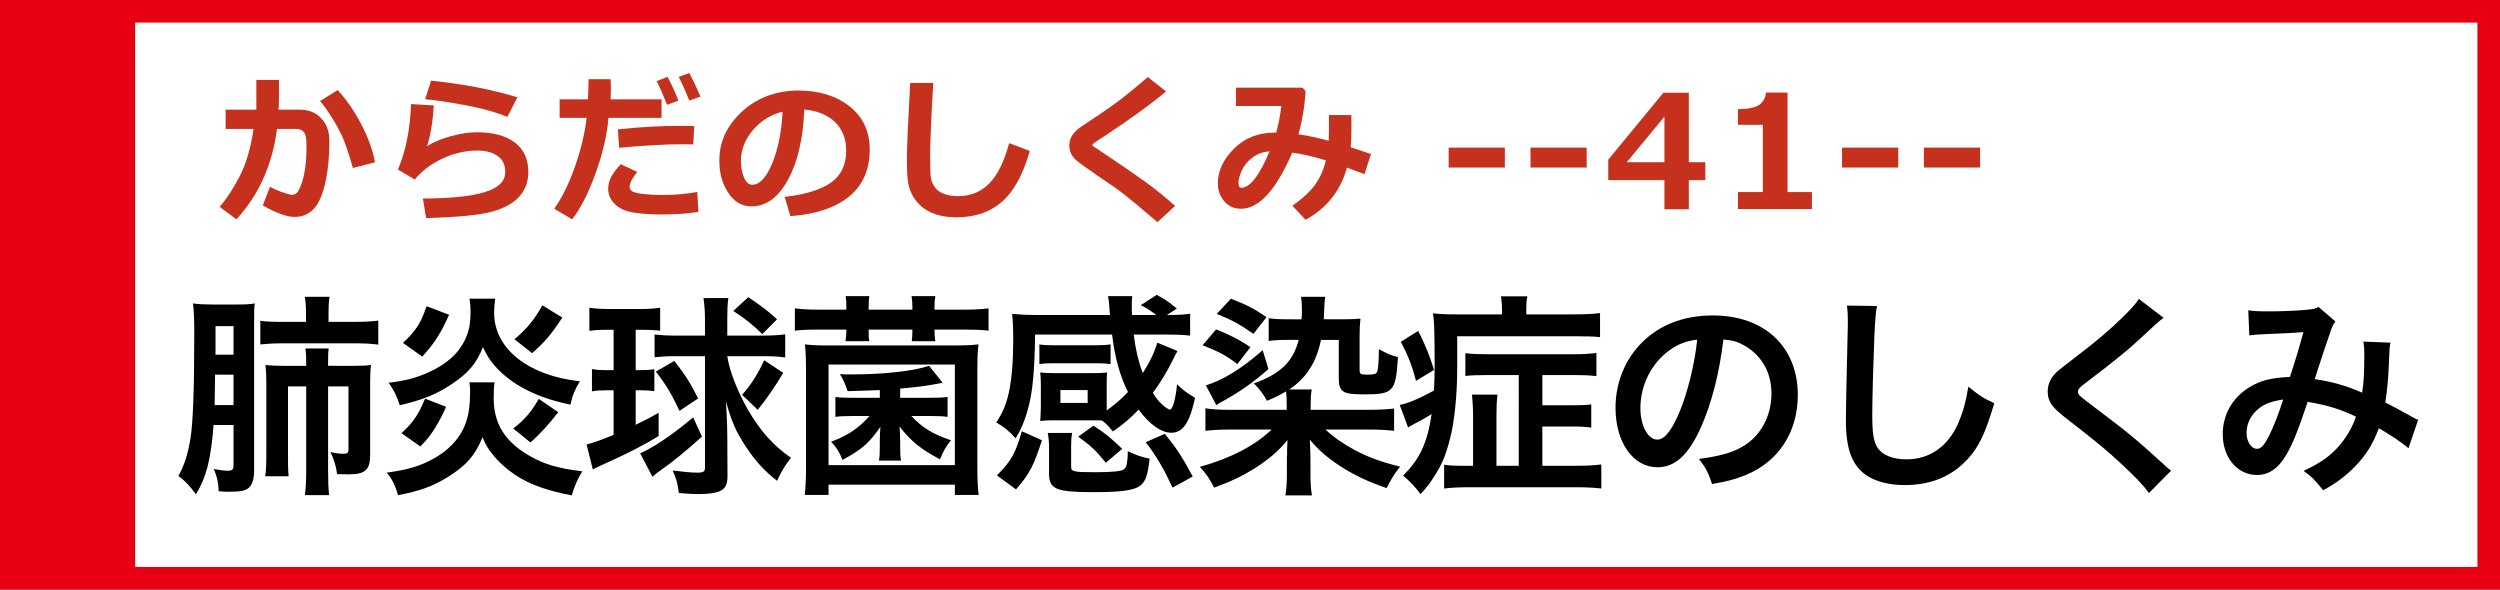
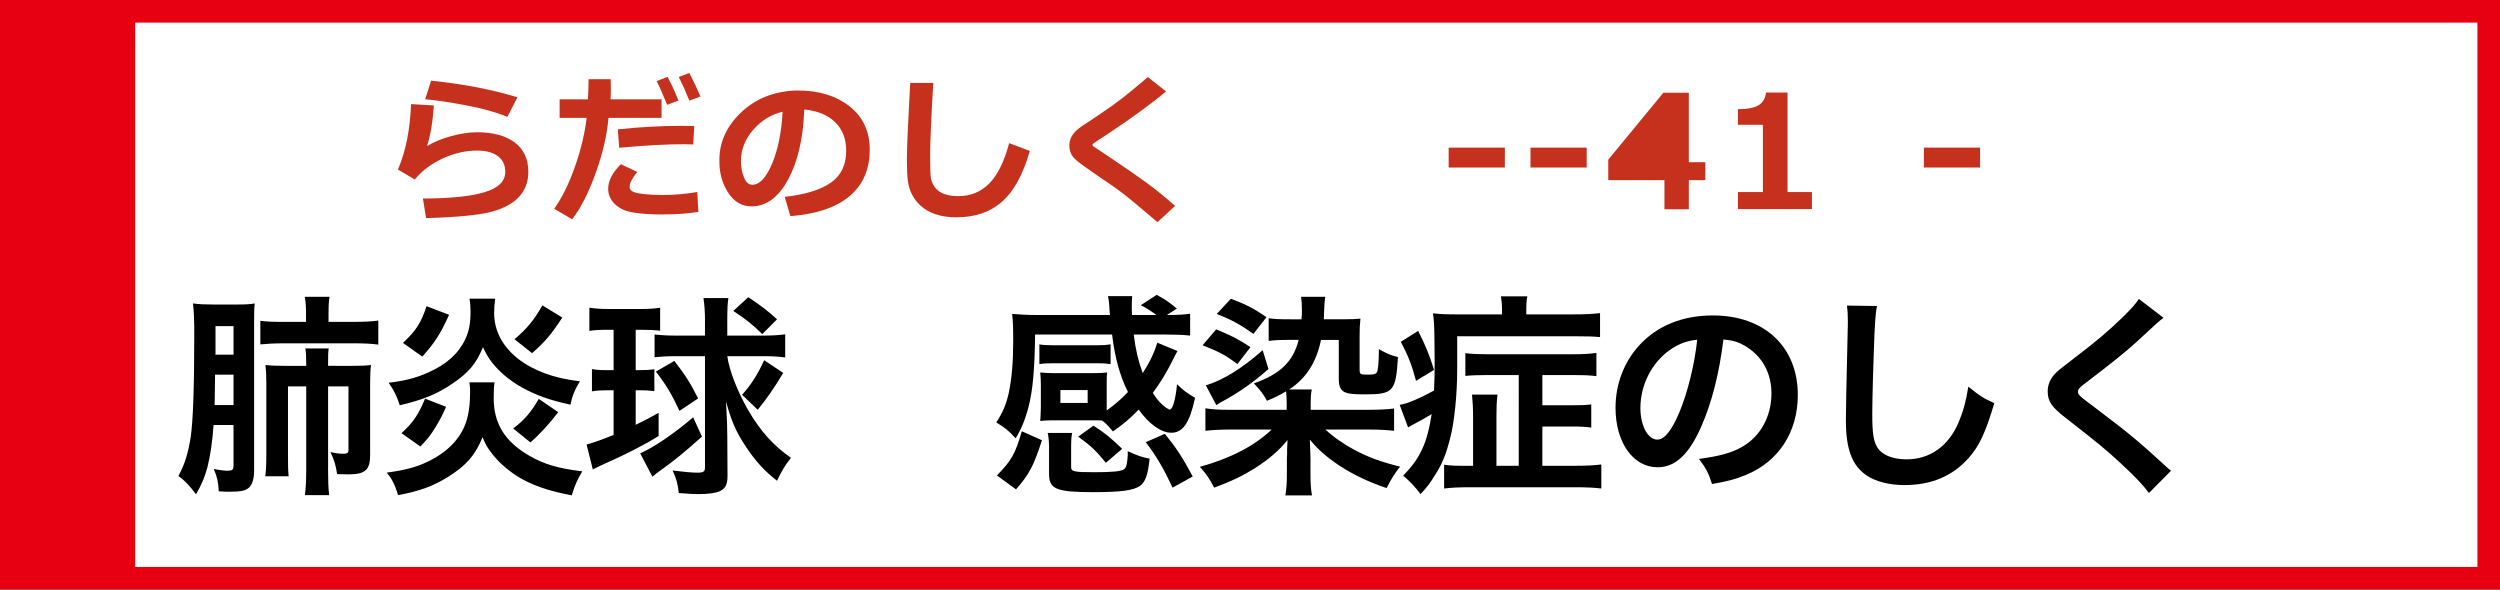
<svg xmlns="http://www.w3.org/2000/svg" version="1.1" id="レイヤー_1" x="0px" y="0px" width="221.451px" height="52.219px" viewBox="0 0 221.451 52.219" style="enable-background:new 0 0 221.451 52.219;" xml:space="preserve">
  <rect x="0" y="0" width="221.451" height="52.219" fill="#333333" stroke="none" />
  <rect x="1" y="1" style="fill:#FFFFFF;stroke:#E60012;stroke-width:2;stroke-miterlimit:10;" width="219.451" height="50.219" />
  <rect x="1" y="1" style="fill:#E60012;stroke:#E60012;stroke-width:1.045;stroke-miterlimit:10;" width="10.449" height="50.219" />
  <g>
-     <path style="fill:#C6311D;" d="M24.71,8.674c0,0.287-0.011,0.633-0.034,1.039h1.894c0.779,0,1.408,0.256,1.887,0.769   s0.718,1.17,0.718,1.972c0,2.019-0.235,3.65-0.704,4.895s-1.265,1.866-2.386,1.866c-0.684,0-1.618-0.339-2.803-1.019l0.629-1.654   c0.342,0.191,0.726,0.359,1.152,0.502s0.691,0.215,0.796,0.215c0.178,0,0.332-0.068,0.461-0.205s0.266-0.413,0.407-0.827   s0.247-0.89,0.318-1.425s0.106-1.149,0.106-1.842c0-0.465-0.03-0.791-0.089-0.978s-0.157-0.327-0.294-0.42s-0.31-0.14-0.52-0.14   h-1.709c-0.419,3.19-1.618,5.858-3.596,8.005l-1.483-1.101c0.602-0.697,1.189-1.597,1.764-2.7s0.987-2.504,1.237-4.204h-2.475   V9.713h2.721V7.081h2.003V8.674z M33.221,14.375l-1.962,0.506c-0.378-1.322-0.697-2.263-0.957-2.823s-0.584-1.146-0.974-1.757   s-0.717-1.06-0.981-1.347l1.565-0.978c0.802,0.884,1.504,1.905,2.105,3.062C32.619,12.197,33.02,13.309,33.221,14.375z" />
    <path style="fill:#C6311D;" d="M37.742,19.318l-0.28-1.736c2.379,0,4.189-0.184,5.431-0.55s1.863-0.967,1.863-1.801   c0-0.611-0.221-1.079-0.663-1.405s-1.05-0.489-1.825-0.489c-1.025,0-2.046,0.235-3.062,0.704s-1.836,1.089-2.461,1.859   l-1.497-0.882c0.688-1.6,1.076-3.532,1.162-5.797l2.017,0.116c-0.091,1.454-0.292,2.657-0.602,3.609   c0.565-0.355,1.268-0.649,2.109-0.882s1.612-0.349,2.314-0.349c1.426,0,2.542,0.301,3.346,0.902S46.8,14.091,46.8,15.23   c0,0.852-0.262,1.575-0.786,2.167s-1.331,1.042-2.42,1.347S40.554,19.24,37.742,19.318z M45.836,8.62l-0.896,1.736   c-0.948-0.401-2.153-0.741-3.616-1.019S38.64,8.877,37.66,8.79l0.526-1.641C40.985,7.428,43.535,7.918,45.836,8.62z" />
    <path style="fill:#C6311D;" d="M54.089,7.013c0.014,0.168,0.021,0.46,0.021,0.875c0,0.31-0.009,0.613-0.027,0.909h4.519v1.641h-4.703   c-0.127,1.513-0.506,3.145-1.135,4.895s-1.324,3.115-2.085,4.095l-1.586-0.937c0.693-0.975,1.303-2.214,1.832-3.715   s0.875-2.947,1.039-4.337h-2.393V8.797h2.509c0.037-0.734,0.055-1.329,0.055-1.784H54.089z M61.862,18.771   c-0.953,0.15-2.033,0.226-3.24,0.226c-0.939,0-1.763-0.054-2.471-0.161s-1.266-0.354-1.671-0.742s-0.608-0.845-0.608-1.374   c0-0.702,0.374-1.426,1.121-2.174l1.456,0.684c-0.451,0.551-0.677,0.994-0.677,1.326c0,0.164,0.082,0.296,0.246,0.396   s0.495,0.179,0.991,0.236c0.497,0.057,1.06,0.085,1.688,0.085c1.039,0,2.062-0.089,3.069-0.267L61.862,18.771z M61.5,11.169   l-0.096,1.627c-0.26-0.014-0.531-0.021-0.813-0.021c-1.545,0-3.459,0.105-5.742,0.314l-0.123-1.627   c1.891-0.209,3.79-0.314,5.694-0.314C60.857,11.149,61.217,11.156,61.5,11.169z M60.098,8.907l-1.005,0.376   c-0.378-0.939-0.688-1.638-0.93-2.099l0.971-0.376C59.499,7.501,59.82,8.2,60.098,8.907z M62.046,8.551l-0.984,0.362   c-0.319-0.793-0.631-1.493-0.937-2.099l0.937-0.349C61.436,7.182,61.764,7.877,62.046,8.551z" />
    <path style="fill:#C6311D;" d="M70.013,19.147l-0.506-1.709c1.809-0.201,3.169-0.618,4.081-1.251s1.367-1.579,1.367-2.837   c0-1.053-0.328-1.897-0.984-2.533S72.406,9.809,71.244,9.7c-0.096,2.552-0.573,4.62-1.432,6.204s-1.94,2.375-3.244,2.375   c-0.848,0-1.534-0.4-2.058-1.2c-0.524-0.8-0.786-1.715-0.786-2.745v-0.171c0-1.577,0.635-2.973,1.904-4.187s2.87-1.867,4.802-1.958   h0.28c1.846,0,3.362,0.468,4.549,1.405s1.781,2.209,1.781,3.818c0,1.764-0.598,3.145-1.794,4.143S72.306,18.969,70.013,19.147z    M69.323,9.898c-1.025,0.242-1.897,0.779-2.615,1.613s-1.077,1.754-1.077,2.762c0,0.52,0.089,0.998,0.267,1.436   s0.426,0.656,0.745,0.656c0.643,0,1.226-0.625,1.75-1.873S69.227,11.712,69.323,9.898z" />
    <path style="fill:#C6311D;" d="M91.221,13.371c-0.592,2.078-1.413,3.578-2.461,4.498s-2.395,1.381-4.04,1.381   c-0.711,0-1.333-0.092-1.866-0.277s-0.968-0.434-1.306-0.749s-0.597-0.657-0.779-1.029s-0.301-0.766-0.355-1.183   s-0.082-1.063-0.082-1.938c0-0.957,0.098-3.199,0.294-6.727h2.044c-0.187,3.149-0.28,5.339-0.28,6.569   c0,1.002,0.026,1.638,0.079,1.907s0.17,0.527,0.352,0.776s0.445,0.44,0.79,0.574s0.765,0.202,1.261,0.202   c1.103,0,2.023-0.376,2.762-1.128s1.324-1.941,1.757-3.568L91.221,13.371z" />
    <path style="fill:#C6311D;" d="M104.089,18.238l-1.559,1.442l-1.976-1.668c-0.602-0.51-1.18-0.964-1.736-1.36l-1.572-1.073   c-1.007-0.693-1.631-1.144-1.873-1.354s-0.41-0.421-0.506-0.636s-0.144-0.456-0.144-0.725c0-0.625,0.349-1.171,1.046-1.641   c0.246-0.16,0.793-0.525,1.641-1.097s1.528-1.059,2.041-1.459s1.254-1.014,2.225-1.839l1.613,1.271   c-1.308,1.098-3.076,2.386-5.305,3.862c-0.168,0.105-0.408,0.26-0.718,0.465s-0.469,0.315-0.479,0.332s-0.014,0.042-0.014,0.079   c0,0.05,0.011,0.082,0.034,0.096l1.237,0.827c1.563,1.043,2.748,1.862,3.555,2.454S103.237,17.481,104.089,18.238z" />
-     <path style="fill:#C6311D;" d="M121.441,13.644l-0.574,1.784l-1.552-0.581c-0.574,2.064-1.798,3.605-3.671,4.621l-1.162-1.244   c0.897-0.629,1.569-1.254,2.017-1.876s0.762-1.336,0.943-2.143c-1.08-0.337-2.071-0.565-2.974-0.684   c-1.431,3.313-2.946,4.97-4.546,4.97c-0.597,0-1.087-0.218-1.47-0.653s-0.574-0.97-0.574-1.603c0-1.089,0.474-2.11,1.422-3.062   s2.16-1.429,3.637-1.429h0.109c0.191-0.679,0.345-1.463,0.458-2.352h-4.02V7.765h5.893l0.267,0.294   c-0.06,1.253-0.267,2.534-0.622,3.842c0.797,0.109,1.686,0.298,2.666,0.567c0.023-0.333,0.034-0.82,0.034-1.463   c0-0.25-0.003-0.522-0.007-0.813h1.989l0.007,1.162c0.004,0.643-0.016,1.208-0.062,1.695L121.441,13.644z M112.459,13.405   c-0.615,0.045-1.141,0.245-1.576,0.598s-0.741,0.741-0.916,1.162s-0.263,0.767-0.263,1.036c0,0.287,0.086,0.431,0.26,0.431   C110.725,16.631,111.557,15.556,112.459,13.405z" />
    <path style="fill:#C6311D;" d="M133.3,14.84h-4.977v-1.764h4.977V14.84z" />
    <path style="fill:#C6311D;" d="M140.549,14.84h-4.977v-1.764h4.977V14.84z" />
-     <path style="fill:#C6311D;" d="M151.059,15.955h-1.463v2.584h-2.16v-2.584h-4.977v-1.812l4.881-5.927h2.256v6.152h1.463V15.955z    M147.436,14.369v-4.04l-3.336,4.04H147.436z" />
+     <path style="fill:#C6311D;" d="M151.059,15.955h-1.463v2.584h-2.16v-2.584h-4.977v-1.812l4.881-5.927h2.256v6.152h1.463V15.955z    M147.436,14.369v-4.04H147.436z" />
    <path style="fill:#C6311D;" d="M160.502,18.518h-6.556v-1.504h2.208v-5.961h-2.208V9.672c0.875-0.009,1.494-0.131,1.855-0.366   c0.363-0.235,0.574-0.605,0.633-1.111h1.907v8.818h2.16V18.518z" />
-     <path style="fill:#C6311D;" d="M168.147,14.84h-4.977v-1.764h4.977V14.84z" />
    <path style="fill:#C6311D;" d="M175.396,14.84h-4.977v-1.764h4.977V14.84z" />
  </g>
  <g>
    <path d="M18.919,37.649c-0.095,1.368-0.285,2.717-0.532,3.686c-0.247,0.912-0.475,1.501-1.026,2.45   c-0.57-0.778-1.064-1.291-1.558-1.614c0.551-1.026,0.854-1.976,1.083-3.42c0.209-1.387,0.323-4.255,0.323-9.327   c0-1.083-0.038-1.919-0.114-2.546c0.532,0.076,1.083,0.095,1.748,0.095h2.185c0.722,0,1.083-0.019,1.539-0.095   c-0.057,0.399-0.057,0.798-0.057,1.672v13.108c0,0.76-0.152,1.216-0.437,1.52c-0.304,0.285-0.722,0.38-1.767,0.38   c-0.228,0-0.456,0-0.931-0.038c-0.038-0.836-0.133-1.254-0.437-1.976c0.475,0.095,0.931,0.152,1.159,0.152   c0.494,0,0.589-0.076,0.589-0.494v-3.553H18.919z M19.052,33.185l-0.038,2.659v0.038h1.672v-2.697H19.052z M20.686,28.891H19.09   v2.451l-0.019,0.075h1.615V28.891z M27.107,27.77c0-0.702-0.038-1.102-0.114-1.481h2.204c-0.076,0.379-0.095,0.817-0.095,1.5v0.722   h2.261c0.969,0,1.558-0.038,2.146-0.114v2.128c-0.589-0.076-1.197-0.114-2.146-0.114h-6.231c-0.798,0-1.501,0.038-2.071,0.096   v-2.09c0.532,0.076,1.102,0.095,2.127,0.095h1.919V27.77z M31.286,32.406c0.779,0,1.159-0.019,1.577-0.076   c-0.057,0.476-0.076,0.931-0.076,1.672v6.308c0,1.311-0.437,1.709-1.9,1.709c-0.247,0-0.247,0-1.026-0.019   c-0.114-0.798-0.266-1.272-0.589-1.957c0.475,0.114,0.817,0.152,1.14,0.152c0.342,0,0.456-0.076,0.456-0.361V34.23h-1.805v7.466   c0,0.949,0.019,1.52,0.095,2.165h-2.147c0.076-0.665,0.114-1.254,0.114-2.185V34.23h-1.615v5.87c0,0.969,0,1.462,0.057,2.089h-2.07   c0.076-0.589,0.095-0.969,0.095-2.146v-6.06c0-0.779-0.019-1.141-0.076-1.653c0.494,0.058,0.988,0.076,1.671,0.076h1.938v-0.095   c0-0.798-0.019-1.103-0.076-1.444h2.071c-0.057,0.305-0.057,0.627-0.057,1.425v0.114H31.286z" />
    <path d="M43.808,33.869c-0.057,0.38-0.076,0.646-0.076,1.405c0,2.223,0.969,3.819,3.116,5.072c1.292,0.761,2.545,1.141,4.73,1.406   c-0.456,0.779-0.665,1.234-0.931,2.128c-2.128-0.399-3.686-0.95-4.939-1.767c-0.836-0.552-1.577-1.216-2.146-1.957   c-0.361-0.456-0.532-0.741-0.817-1.425c-0.665,1.614-1.425,2.488-3.059,3.515c-1.349,0.836-2.508,1.254-4.426,1.614   c-0.266-0.911-0.57-1.501-1.007-1.994c1.558-0.209,2.622-0.476,3.628-0.969c1.729-0.817,2.906-2.033,3.4-3.496   c0.247-0.722,0.361-1.576,0.361-2.697c0-0.247,0-0.38-0.057-0.836H43.808z M43.865,26.46c-0.057,0.361-0.095,0.835-0.095,1.253   c0,3.173,3.021,5.566,7.599,6.061c-0.456,0.74-0.684,1.311-0.836,2.07c-1.805-0.38-3.059-0.836-4.331-1.539   c-1.064-0.607-1.976-1.367-2.622-2.203c-0.304-0.38-0.475-0.685-0.798-1.349c-0.589,1.443-1.273,2.279-2.736,3.248   c-1.33,0.912-2.66,1.444-4.635,1.899c-0.285-0.873-0.513-1.329-0.988-1.994c1.444-0.171,2.47-0.438,3.515-0.912   c1.615-0.722,2.678-1.672,3.267-2.926c0.342-0.722,0.475-1.405,0.475-2.47c0-0.455-0.019-0.702-0.095-1.139H43.865z M35.563,38.371   c1.026-0.931,1.501-1.634,2.09-3.059l1.862,0.723c-0.323,0.74-0.513,1.102-0.969,1.861c-0.456,0.722-0.665,0.988-1.311,1.652   L35.563,38.371z M35.696,30.373c1.159-1.083,1.596-1.768,2.089-3.249l1.995,0.76c-0.741,1.653-1.272,2.489-2.375,3.705   L35.696,30.373z M49.45,36.509c-0.779,1.025-1.691,2.014-2.47,2.679l-1.52-1.235c0.969-0.722,1.634-1.5,2.261-2.621L49.45,36.509z    M49.811,28.131c-1.045,1.577-1.52,2.128-2.679,3.153l-1.558-1.234c1.083-0.912,1.748-1.71,2.47-3.002L49.811,28.131z" />
    <path d="M53.803,29.214c-0.741,0-1.063,0.019-1.596,0.095v-2.052c0.494,0.076,1.007,0.114,1.71,0.114h2.869   c0.703,0,1.178-0.038,1.69-0.114v2.033c-0.513-0.058-0.931-0.076-1.558-0.076h-0.608v3.571h0.418c0.608,0,0.779-0.019,1.235-0.076   v1.938c-0.437-0.058-0.798-0.076-1.235-0.076h-0.418v3.059c0.912-0.438,1.14-0.57,2.033-1.064v2.052   c-1.273,0.798-2.792,1.577-5.053,2.584c-0.19,0.095-0.456,0.209-0.779,0.38l-0.551-2.204c0.627-0.171,1.33-0.418,2.394-0.854   v-3.951h-0.627c-0.532,0-0.893,0.019-1.292,0.095v-1.976c0.418,0.076,0.741,0.095,1.33,0.095h0.589v-3.571H53.803z M62.181,38.675   c-1.615,1.443-2.508,2.165-3.686,3.001c-0.247,0.171-0.513,0.38-0.703,0.551l-1.083-2.07c1.178-0.513,2.982-1.729,4.692-3.191   L62.181,38.675z M59.73,31.551c-0.665,0-1.216,0.038-1.748,0.095v-2.014c0.551,0.057,1.102,0.095,1.843,0.095h2.622V28.34   c0-0.665-0.038-1.292-0.133-1.938h2.204c-0.076,0.551-0.095,1.045-0.095,1.729v1.596h3.249c0.703,0,1.33-0.038,1.881-0.114v2.052   c-0.551-0.075-1.14-0.113-1.729-0.113h-3.4c0.171,1.254,0.893,3.115,1.843,4.768c1.102,1.881,2.223,3.135,3.799,4.236   c-0.513,0.627-0.855,1.216-1.235,2.033c-1.14-0.893-1.918-1.748-2.773-3.04c-0.893-1.349-1.273-2.261-1.748-3.989   c0.095,1.786,0.114,2.261,0.114,3.04l0.019,3.552c0,0.761-0.171,1.103-0.665,1.35c-0.361,0.171-1.045,0.266-1.9,0.266   c-0.437,0-0.817-0.019-1.748-0.095c-0.095-0.817-0.228-1.33-0.551-1.995c0.893,0.114,1.672,0.19,2.204,0.19   s0.665-0.096,0.665-0.456v-9.859H59.73z M60.187,36.395c-0.665-1.443-1.159-2.279-2.09-3.477l1.634-0.949   c0.95,1.216,1.425,1.956,2.109,3.324L60.187,36.395z M67.52,29.594c-0.817-0.817-1.444-1.311-2.565-2.052l1.33-1.215   c1.159,0.779,1.767,1.234,2.545,1.957L67.52,29.594z M65.733,34.97c0.76-0.836,1.368-1.767,1.957-3.059l1.69,1.121   c-0.722,1.216-1.481,2.317-2.26,3.268L65.733,34.97z" />
-     <path d="M74.969,27.201c0-0.399,0-0.589-0.057-0.969h2.09c-0.038,0.323-0.057,0.551-0.057,0.969v0.228h3.875v-0.228   c0-0.38-0.019-0.627-0.076-0.969h2.109c-0.057,0.323-0.076,0.551-0.076,0.969v0.228h2.66c0.874,0,1.482-0.038,2.128-0.113v1.976   c-0.627-0.076-1.197-0.096-2.128-0.096h-2.66c0,0.456,0.019,0.646,0.076,1.026h-2.09c0.038-0.323,0.057-0.494,0.057-0.912v-0.114   h-3.875c0,0.59,0,0.723,0.057,1.026h-2.109c0.057-0.38,0.076-0.589,0.076-0.912v-0.114h-2.47c-0.95,0-1.482,0.02-2.09,0.096v-1.976   c0.608,0.075,1.216,0.113,2.09,0.113h2.47V27.201z M71.283,43.842c0.076-0.684,0.114-1.368,0.114-2.432v-8.758   c0-0.798-0.019-1.425-0.095-2.146c0.665,0.076,1.159,0.095,2.204,0.095h10.942c1.045,0,1.558-0.019,2.223-0.095   c-0.076,0.702-0.095,1.292-0.095,2.146v8.776c0,1.083,0.038,1.786,0.114,2.413h-2.109V42.93H73.392v0.912H71.283z M73.392,41.202   h11.189v-8.91H73.392V41.202z M79.737,35.237h2.603c0.874,0,1.159-0.02,1.596-0.076v1.767c-0.38-0.057-0.741-0.076-1.444-0.076   h-1.767c0.988,1.045,1.918,1.615,3.514,2.146c-0.494,0.627-0.646,0.894-0.969,1.691c-1.691-0.894-2.527-1.559-3.59-2.907   c0.038,0.456,0.057,0.894,0.057,1.292v0.589c0,0.551,0.019,0.836,0.076,1.14h-1.957c0.057-0.322,0.076-0.607,0.076-1.14v-0.589   c0-0.494,0.019-0.798,0.057-1.272c-1.007,1.463-1.634,1.994-3.362,2.944c-0.266-0.703-0.513-1.083-1.007-1.615   c1.5-0.569,2.413-1.178,3.4-2.279h-1.558c-0.741,0-1.083,0.02-1.462,0.076v-1.767c0.38,0.057,0.741,0.076,1.558,0.076h2.375v-0.685   c-0.95,0.038-1.463,0.058-2.85,0.096c-0.228-0.665-0.399-1.064-0.684-1.501c0.437,0.019,0.779,0.019,0.988,0.019   c2.869,0,5.471-0.285,6.915-0.76l1.197,1.501c-1.482,0.285-2.223,0.38-3.762,0.513V35.237z" />
    <path d="M98.034,36.357c0.741-0.531,1.33-1.045,1.881-1.634c-0.703-1.405-1.159-3.021-1.406-5.091h-6.82   c-0.038,3.135-0.209,4.958-0.57,6.364c-0.304,1.178-0.665,2.052-1.159,2.83c-0.551-0.627-0.988-0.987-1.71-1.405   c0.589-0.894,0.893-1.634,1.121-2.679c0.247-1.197,0.38-2.679,0.38-4.541c0-1.216-0.019-1.671-0.095-2.394   c0.646,0.058,1.443,0.096,2.279,0.096h6.383c0-0.076,0-0.171-0.019-0.209c-0.019-0.19-0.019-0.19-0.038-0.608   c-0.019-0.36-0.057-0.569-0.114-0.854h2.146c-0.038,0.266-0.038,0.684-0.038,1.102c0,0.152,0,0.209,0.019,0.57h2.166   c-0.608-0.438-0.874-0.608-1.387-0.874l1.406-0.912c0.741,0.399,1.026,0.588,1.786,1.215l-0.874,0.57   c1.083,0,1.52-0.038,2.052-0.114v1.938c-0.703-0.076-1.311-0.095-2.337-0.095h-2.66c0.171,1.387,0.418,2.394,0.798,3.419   c0.627-0.969,1.026-1.823,1.292-2.697l1.786,0.741c-0.19,0.342-0.19,0.342-0.475,0.912c-0.494,0.987-1.045,1.899-1.71,2.792   c0.285,0.456,0.532,0.76,0.798,1.007s0.589,0.475,0.703,0.475c0.266,0,0.513-0.911,0.646-2.241   c0.551,0.532,0.874,0.779,1.596,1.197c-0.475,2.223-1.083,3.096-2.109,3.096c-0.893,0-1.976-0.778-2.888-2.052   c-0.817,0.836-1.235,1.197-2.28,1.938c-0.551-0.646-0.589-0.685-0.969-0.969c-0.266-0.02-0.418-0.02-0.76-0.02h-3.515   c-0.456,0-0.931,0.02-1.197,0.057c0.019-0.133,0.038-0.531,0.057-1.196v-1.938c0-0.476-0.019-0.855-0.057-1.159   c0.361,0.038,0.703,0.057,1.216,0.057h3.496c0.551,0,0.855-0.019,1.216-0.057c-0.038,0.285-0.038,0.627-0.038,1.14v1.938V36.357z    M92.297,38.998c-0.741,2.28-1.102,2.982-2.298,4.351l-1.691-1.234c1.292-1.33,1.615-1.881,2.204-3.914L92.297,38.998z    M98.376,32.253c-0.38-0.057-0.684-0.075-1.178-0.075h-3.951c-0.494,0-0.836,0.019-1.178,0.075v-1.747   c0.323,0.057,0.646,0.076,1.178,0.076h3.951c0.513,0,0.817-0.02,1.178-0.076V32.253z M99.896,40.1c0-0.038,0-0.058,0-0.134   c0.836,0.38,1.14,0.494,1.938,0.665c-0.152,1.425-0.361,2.033-0.835,2.394c-0.57,0.418-1.691,0.57-4.161,0.57   c-3.306,0-3.914-0.266-3.914-1.652v-2.261c0-0.589-0.038-0.932-0.114-1.33h2.166c-0.076,0.36-0.095,0.646-0.095,1.102v1.899   c0,0.418,0.209,0.476,2.089,0.476c1.558,0,2.356-0.076,2.603-0.267c0.133-0.113,0.209-0.266,0.247-0.531   c0.038-0.152,0.076-0.627,0.076-0.741V40.1z M93.931,35.692h2.413v-1.14h-2.413V35.692z M97.959,40.993   c-0.855-1.045-1.273-1.463-2.451-2.317l1.349-0.97c0.988,0.627,1.501,1.045,2.545,2.052L97.959,40.993z M103.183,38.428   c1.007,1.234,1.577,2.108,2.47,3.78l-1.786,0.987c-0.76-1.634-1.406-2.754-2.375-4.027L103.183,38.428z" />
    <path d="M113.976,35.749c0-0.476-0.02-0.722-0.057-1.083c-0.608,0.361-0.912,0.513-1.691,0.836c-0.304-0.57-0.589-0.95-1.159-1.539   c2.375-0.854,3.477-1.938,3.97-3.856h-0.76c-0.931,0-1.349,0.02-1.899,0.095v-2.014c0.494,0.076,0.949,0.096,1.918,0.096h0.988   c0.038-0.342,0.038-0.532,0.038-0.855c0-0.513-0.019-0.76-0.076-1.139h2.147c-0.058,0.341-0.076,0.57-0.115,1.462   c0,0.19,0,0.304-0.019,0.532h1.672c0.703,0,1.178-0.02,1.577-0.058c-0.057,0.476-0.076,0.912-0.076,1.559v2.925   c0,0.438,0.057,0.476,0.703,0.476c0.513,0,0.703-0.038,0.816-0.19c0.114-0.152,0.189-0.854,0.189-2.07   c0.703,0.398,1.16,0.589,1.691,0.702c-0.189,3.059-0.398,3.306-2.945,3.306c-1.044,0-1.48-0.057-1.766-0.189   c-0.399-0.209-0.532-0.513-0.532-1.254v-3.382h-1.577c-0.398,1.976-1.311,3.4-2.812,4.389h1.995   c-0.076,0.418-0.096,0.703-0.096,1.254V36.3h5.111c0.969,0,1.652-0.038,2.279-0.114v1.976c-0.646-0.075-1.33-0.113-2.279-0.113   h-3.8c0.684,0.646,1.577,1.272,2.603,1.823c1.234,0.646,2.261,1.026,4.008,1.463c-0.531,0.665-0.797,1.121-1.196,1.899   c-1.577-0.531-2.944-1.178-4.161-1.976c-1.139-0.76-1.842-1.367-2.641-2.317c0.039,1.045,0.058,1.368,0.058,1.71v1.272   c0,0.988,0.038,1.406,0.134,1.957h-2.356c0.095-0.589,0.133-1.083,0.133-1.957v-1.254c0-0.076,0-0.209,0.019-0.398v-0.476   c0.02-0.36,0.02-0.475,0.039-0.816c-0.779,0.949-1.596,1.652-2.85,2.47c-1.121,0.702-2.108,1.178-3.647,1.747   c-0.456-0.854-0.684-1.196-1.272-1.843c2.697-0.74,4.882-1.88,6.364-3.305h-3.59c-0.95,0-1.634,0.038-2.28,0.113v-1.994   c0.589,0.095,1.178,0.133,2.147,0.133h5.053V35.749z M107.725,29.176c1.349,0.551,1.995,0.874,3.04,1.577l-1.159,1.5   c-1.045-0.798-1.558-1.063-3.078-1.671L107.725,29.176z M112.36,32.691c-1.292,1.14-2.545,2.032-4.046,2.85   c-0.19,0.095-0.19,0.095-0.361,0.209c-0.114,0.076-0.114,0.076-0.209,0.133l-0.931-1.748c1.52-0.456,3.21-1.501,5.034-3.115   L112.36,32.691z M109.036,26.46c1.425,0.55,2.071,0.893,3.153,1.633l-1.159,1.482c-1.159-0.817-1.9-1.235-3.249-1.768   L109.036,26.46z" />
    <path d="M133.052,27.561c0-0.589-0.039-0.949-0.096-1.31h2.336c-0.075,0.379-0.094,0.665-0.094,1.33v0.266h4.236   c1.045,0,1.672-0.038,2.299-0.113v2.127c-0.57-0.057-1.16-0.075-2.223-0.075h-10.43v2.906c0,2.241-0.248,4.711-0.627,6.136   c-0.381,1.482-0.703,2.261-1.311,3.211c-0.438,0.722-0.703,1.083-1.312,1.729c-0.476-0.646-0.95-1.14-1.538-1.634   c1.5-1.52,2.127-2.868,2.525-5.452c-0.588,0.361-1.062,0.627-1.729,0.969c-0.095,0.057-0.17,0.095-0.36,0.209l-0.741-1.994   c0.684-0.114,1.805-0.59,3.039-1.273c0.039-0.816,0.058-1.501,0.058-2.526c0-0.627-0.019-1.292-0.019-2.014   c-0.02-1.311-0.039-1.672-0.133-2.299c0.645,0.076,1.215,0.095,2.279,0.095h3.838V27.561z M125.623,29.309   c0.646,1.273,1.007,2.166,1.405,3.458l-1.596,0.969c-0.36-1.368-0.702-2.242-1.348-3.458L125.623,29.309z M134.532,33.223h-2.773   c-0.854,0-1.387,0.019-1.956,0.075v-2.014c0.608,0.076,1.12,0.096,1.938,0.096h7.655c0.817,0,1.426-0.038,2.014-0.114v2.052   c-0.627-0.076-1.139-0.095-1.975-0.095h-2.812v2.678h2.584c0.836,0,1.254-0.019,1.748-0.075v2.052   c-0.532-0.076-0.932-0.096-1.729-0.096h-2.604v3.477h2.982c0.95,0,1.615-0.038,2.242-0.114v2.128   c-0.589-0.076-1.33-0.113-2.299-0.113h-9.289c-1.008,0-1.729,0.037-2.337,0.113v-2.108c0.475,0.076,0.893,0.095,1.729,0.095h0.836   v-4.407c0-0.722-0.038-1.272-0.095-1.899h2.26c-0.075,0.589-0.094,1.12-0.094,1.899v4.407h1.975V33.223z" />
    <path d="M150.684,37.82c-1.083,2.451-2.299,3.571-3.856,3.571c-2.166,0-3.724-2.203-3.724-5.262c0-2.09,0.741-4.047,2.09-5.528   c1.596-1.748,3.837-2.659,6.534-2.659c4.561,0,7.523,2.773,7.523,7.048c0,3.286-1.709,5.908-4.616,7.086   c-0.911,0.38-1.653,0.569-2.982,0.798c-0.323-1.007-0.552-1.425-1.159-2.223c1.748-0.229,2.888-0.532,3.781-1.045   c1.652-0.912,2.641-2.717,2.641-4.75c0-1.823-0.817-3.305-2.338-4.217c-0.588-0.342-1.082-0.494-1.918-0.57   C152.298,33.051,151.634,35.673,150.684,37.82z M147.891,31.019c-1.596,1.14-2.583,3.097-2.583,5.129   c0,1.558,0.664,2.793,1.5,2.793c0.627,0,1.273-0.798,1.957-2.432c0.722-1.71,1.349-4.274,1.576-6.421   C149.354,30.202,148.669,30.468,147.891,31.019z" />
    <path d="M166.264,27.106c-0.114,0.551-0.151,1.102-0.228,2.564c-0.076,1.767-0.19,5.623-0.19,6.972   c0,1.805,0.114,2.488,0.493,3.059c0.438,0.627,1.35,0.988,2.547,0.988c2.051,0,3.704-1.159,4.597-3.249   c0.418-0.987,0.665-1.881,0.874-3.191c1.025,0.836,1.367,1.045,2.299,1.463c-0.76,2.564-1.33,3.8-2.261,4.844   c-1.425,1.615-3.306,2.413-5.699,2.413c-1.312,0-2.526-0.304-3.325-0.836c-1.311-0.874-1.861-2.337-1.861-4.882   c0-0.988,0.038-2.888,0.152-7.656c0.02-0.57,0.02-0.969,0.02-1.234c0-0.532-0.02-0.799-0.076-1.292L166.264,27.106z" />
    <path d="M191.647,28.151c-0.324,0.228-0.685,0.551-2.338,2.089c-0.969,0.894-2.299,1.957-4.521,3.647   c-0.588,0.438-0.721,0.589-0.721,0.798c0,0.285,0.037,0.323,1.709,1.577c2.964,2.241,3.515,2.717,5.984,4.958   c0.189,0.19,0.305,0.285,0.551,0.476l-1.957,1.976c-0.494-0.685-1.178-1.406-2.469-2.603c-1.35-1.254-1.977-1.767-4.902-4.047   c-1.254-0.969-1.596-1.481-1.596-2.355c0-0.57,0.209-1.083,0.627-1.539c0.248-0.266,0.267-0.285,1.672-1.367   c2.053-1.559,3.115-2.47,4.389-3.705c0.855-0.854,1.064-1.102,1.387-1.576L191.647,28.151z" />
-     <path d="M199.153,27.486c0.437,0.075,0.912,0.095,1.918,0.095c1.141,0,2.831-0.076,3.534-0.171c0.38-0.038,0.513-0.076,0.76-0.229   l1.501,1.292c-0.172,0.229-0.266,0.438-0.398,0.798c-0.096,0.229-1.254,3.724-1.426,4.313c1.482,0.209,2.755,0.57,4.199,1.197   c0.151-0.969,0.189-1.748,0.189-3.515c0-0.418-0.02-0.627-0.076-1.007l2.394,0.095c-0.075,0.399-0.095,0.551-0.114,1.272   c-0.057,1.672-0.151,2.813-0.342,4.028c0.608,0.304,1.444,0.74,2.033,1.082c0.513,0.305,0.589,0.323,0.873,0.456l-0.854,2.508   c-0.552-0.475-1.653-1.216-2.623-1.767c-0.531,1.405-1.102,2.337-2.07,3.344c-0.836,0.873-1.785,1.576-2.868,2.146   c-0.798-0.988-0.987-1.178-1.729-1.71c1.426-0.684,2.166-1.178,2.945-1.995c0.76-0.816,1.387-1.842,1.691-2.812   c-1.35-0.646-2.471-1.007-4.275-1.311c-0.836,2.508-1.33,3.724-1.881,4.674c-0.703,1.216-1.557,1.805-2.602,1.805   c-1.748,0-3.04-1.539-3.04-3.609c0-1.748,0.854-3.229,2.355-4.161c0.987-0.607,1.995-0.854,3.591-0.911   c0.494-1.501,0.722-2.223,1.197-3.971c-0.97,0.076-1.426,0.095-3.287,0.171c-0.779,0.038-1.121,0.057-1.501,0.114L199.153,27.486z    M199.724,36.528c-0.476,0.514-0.723,1.159-0.723,1.824c0,0.778,0.418,1.405,0.932,1.405c0.36,0,0.646-0.342,1.082-1.196   c0.381-0.76,0.836-1.938,1.234-3.173C200.978,35.579,200.312,35.882,199.724,36.528z" />
  </g>
</svg>